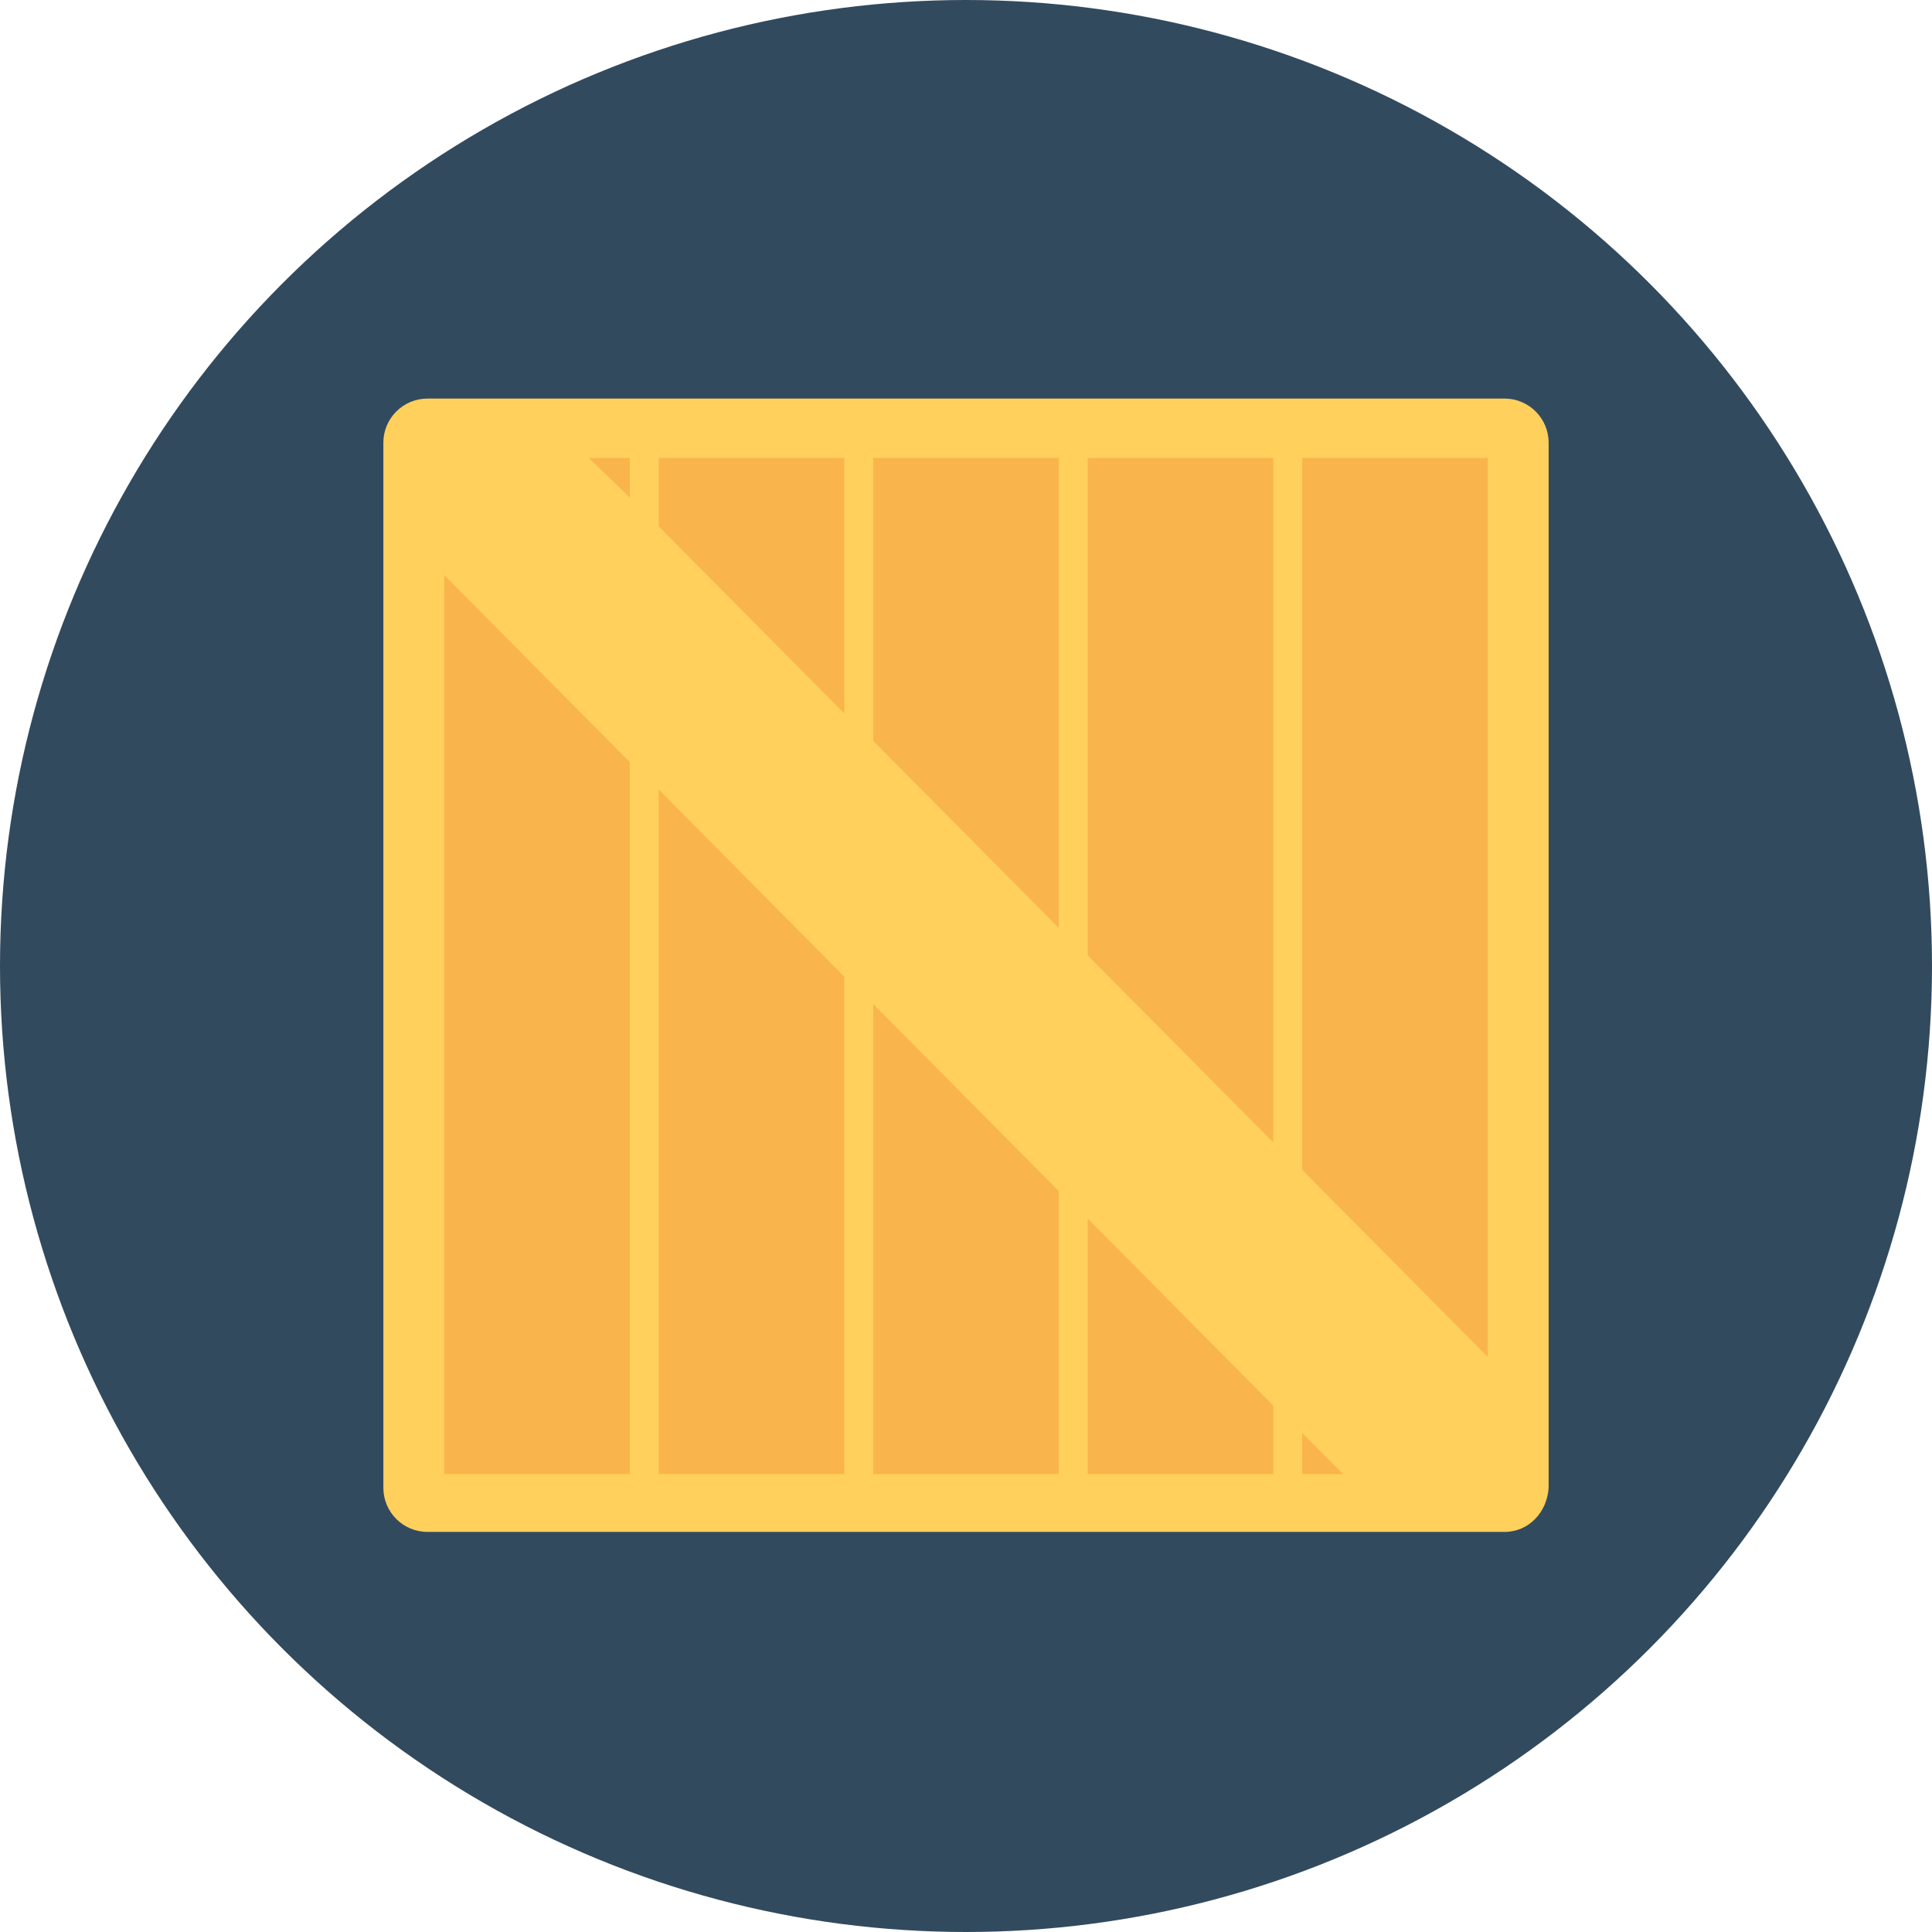
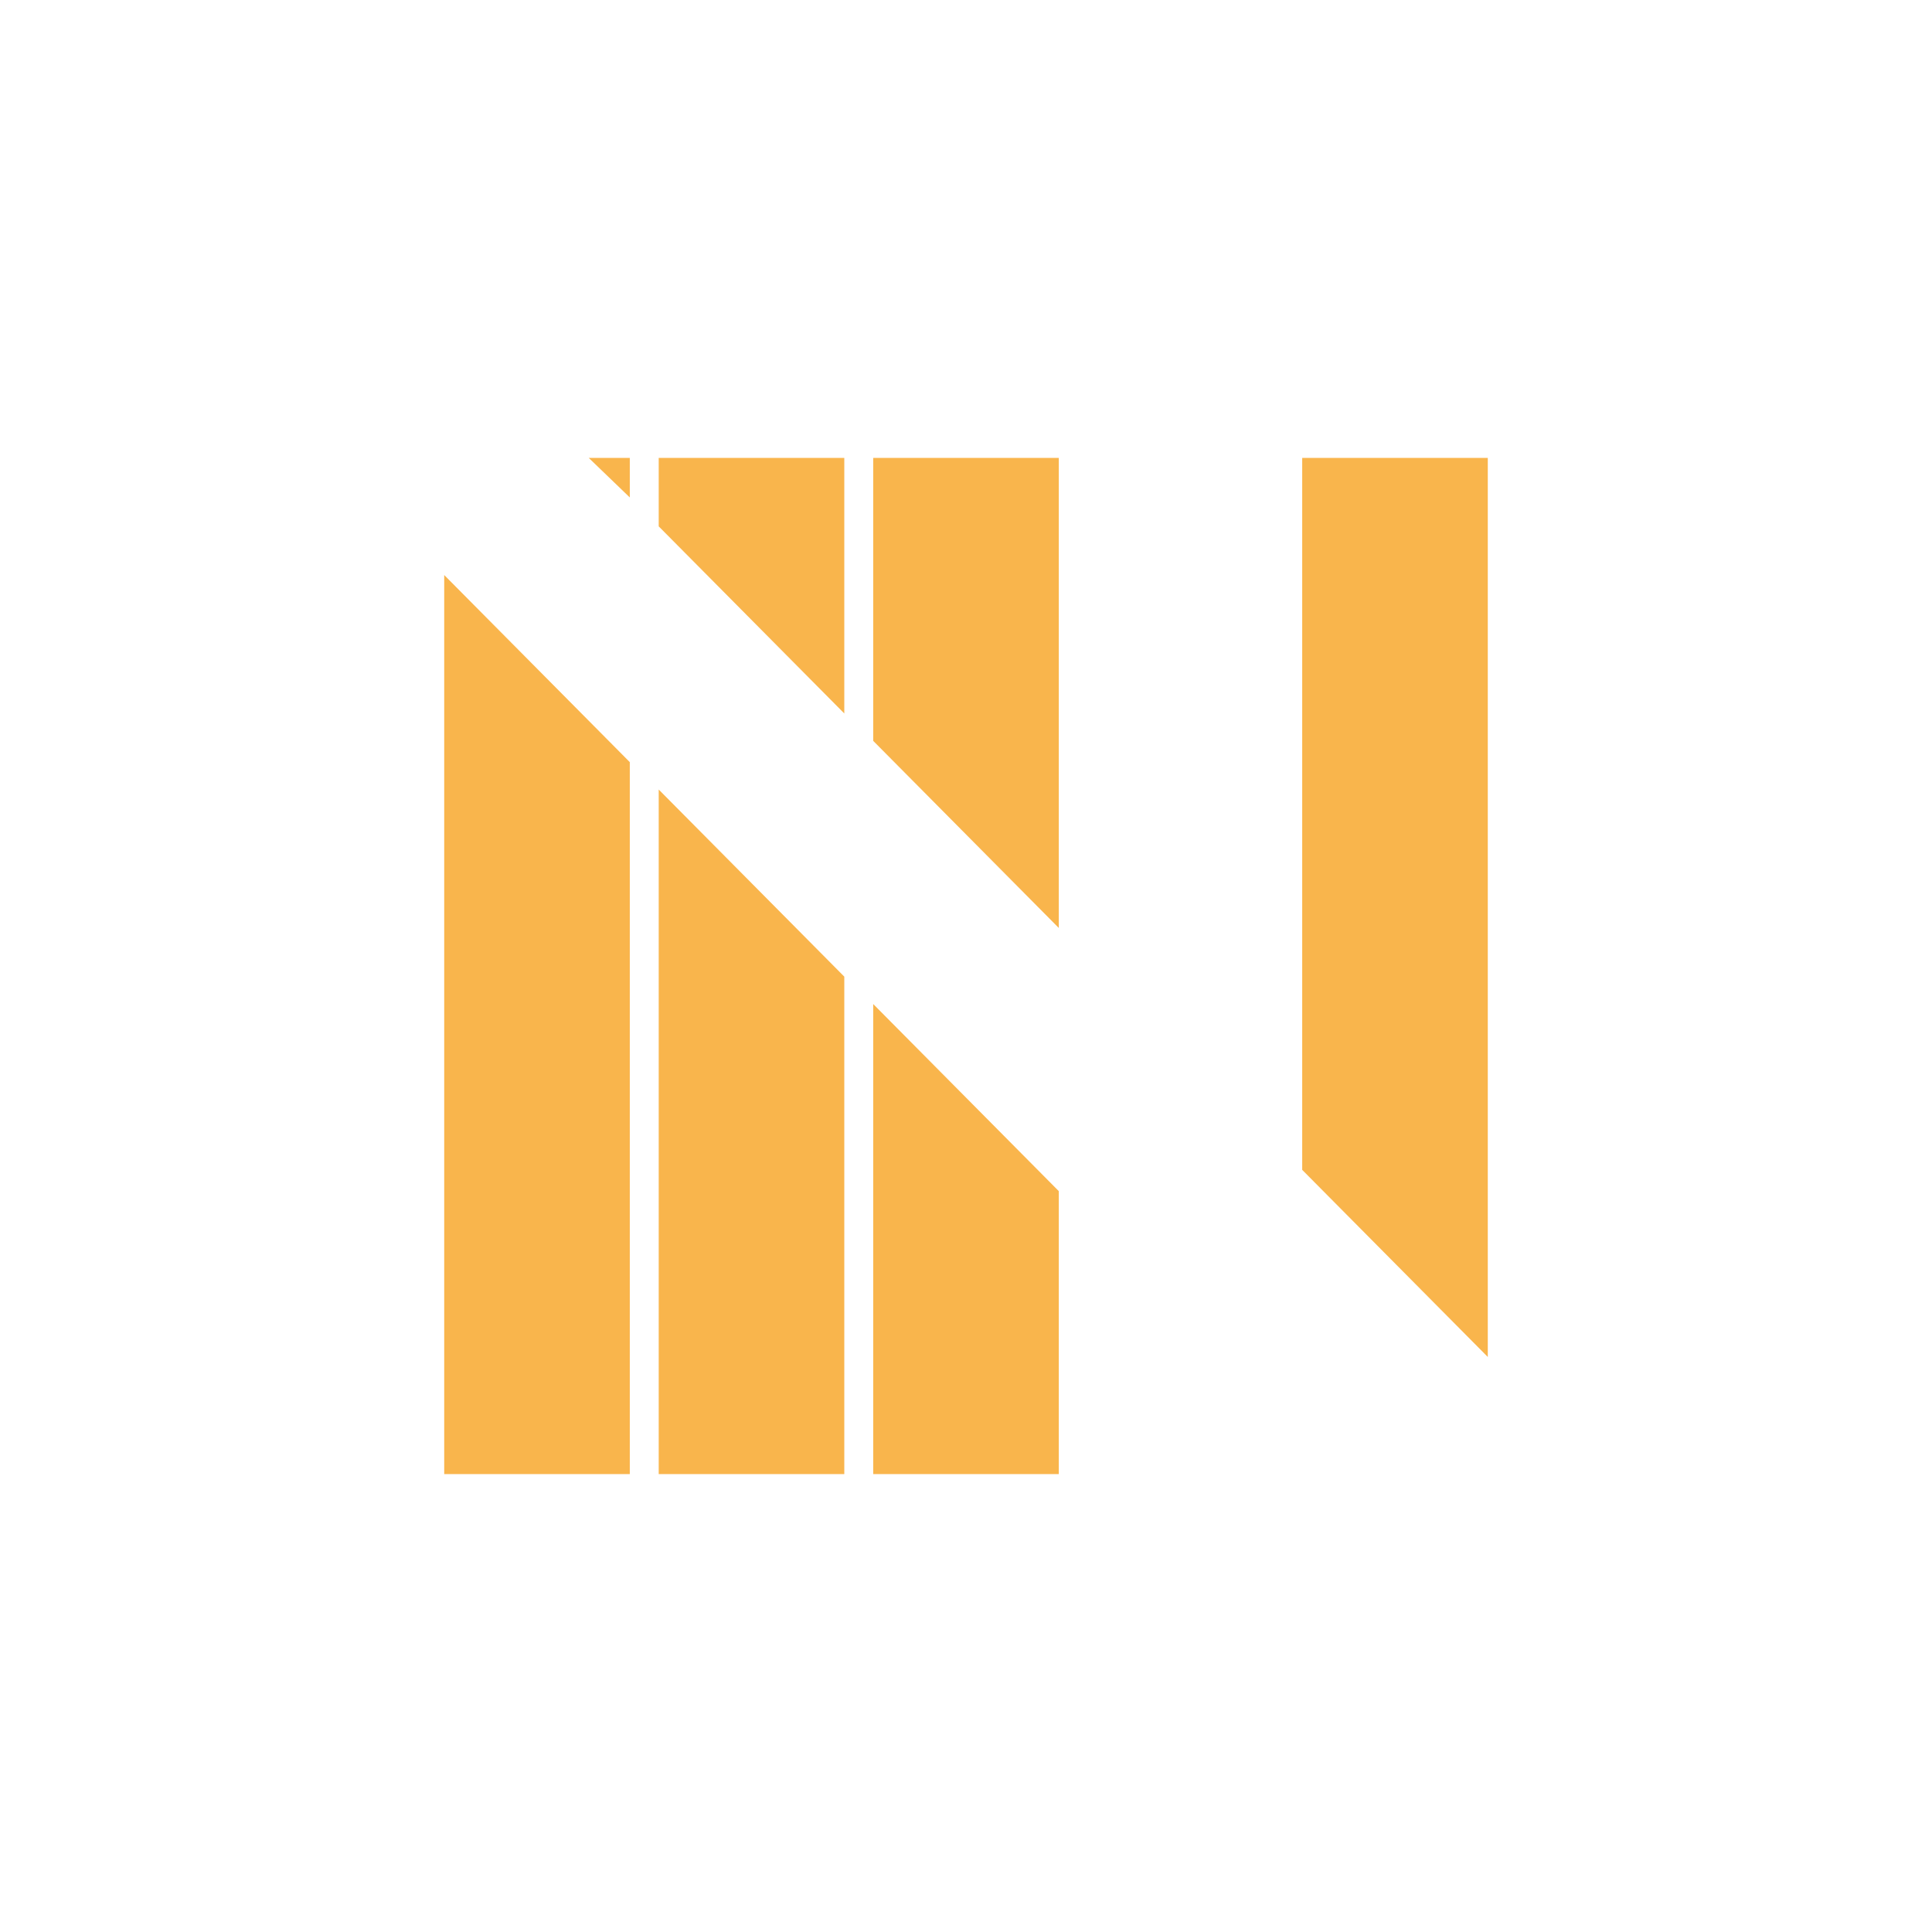
<svg xmlns="http://www.w3.org/2000/svg" height="800px" width="800px" version="1.1" id="Layer_1" viewBox="0 0 508 508" xml:space="preserve">
-   <circle style="fill:#324A5E;" cx="254" cy="254" r="254" />
-   <path style="fill:#FFD05B;" d="M395.6,402.8H112.4c-6.4,0-11.6-5.2-11.6-11.6V116.4c0-6.4,5.2-11.6,11.6-11.6h283.2  c6.4,0,11.6,5.2,11.6,11.6v274.8C406.8,397.6,402,402.8,395.6,402.8z" />
  <g>
    <polygon style="fill:#F9B54C;" points="165.6,120.4 165.6,130.8 154.8,120.4  " />
    <polygon style="fill:#F9B54C;" points="116.8,151.2 165.6,200.4 165.6,387.6 116.8,387.6  " />
    <polygon style="fill:#F9B54C;" points="222,120.4 222,187.6 173.2,138.4 173.2,120.4  " />
    <polygon style="fill:#F9B54C;" points="173.2,207.6 222,256.8 222,387.6 173.2,387.6  " />
    <polygon style="fill:#F9B54C;" points="278.4,120.4 278.4,244 229.6,194.8 229.6,120.4  " />
    <polygon style="fill:#F9B54C;" points="229.6,264 278.4,313.2 278.4,387.6 229.6,387.6  " />
-     <polygon style="fill:#F9B54C;" points="334.8,120.4 334.8,300.4 286,251.2 286,120.4  " />
-     <polygon style="fill:#F9B54C;" points="286,320.4 334.8,369.6 334.8,387.6 286,387.6  " />
-     <polygon style="fill:#F9B54C;" points="342.4,376.8 353.2,387.6 342.4,387.6  " />
    <polygon style="fill:#F9B54C;" points="391.2,120.4 391.2,356.8 342.4,307.6 342.4,120.4  " />
  </g>
</svg>